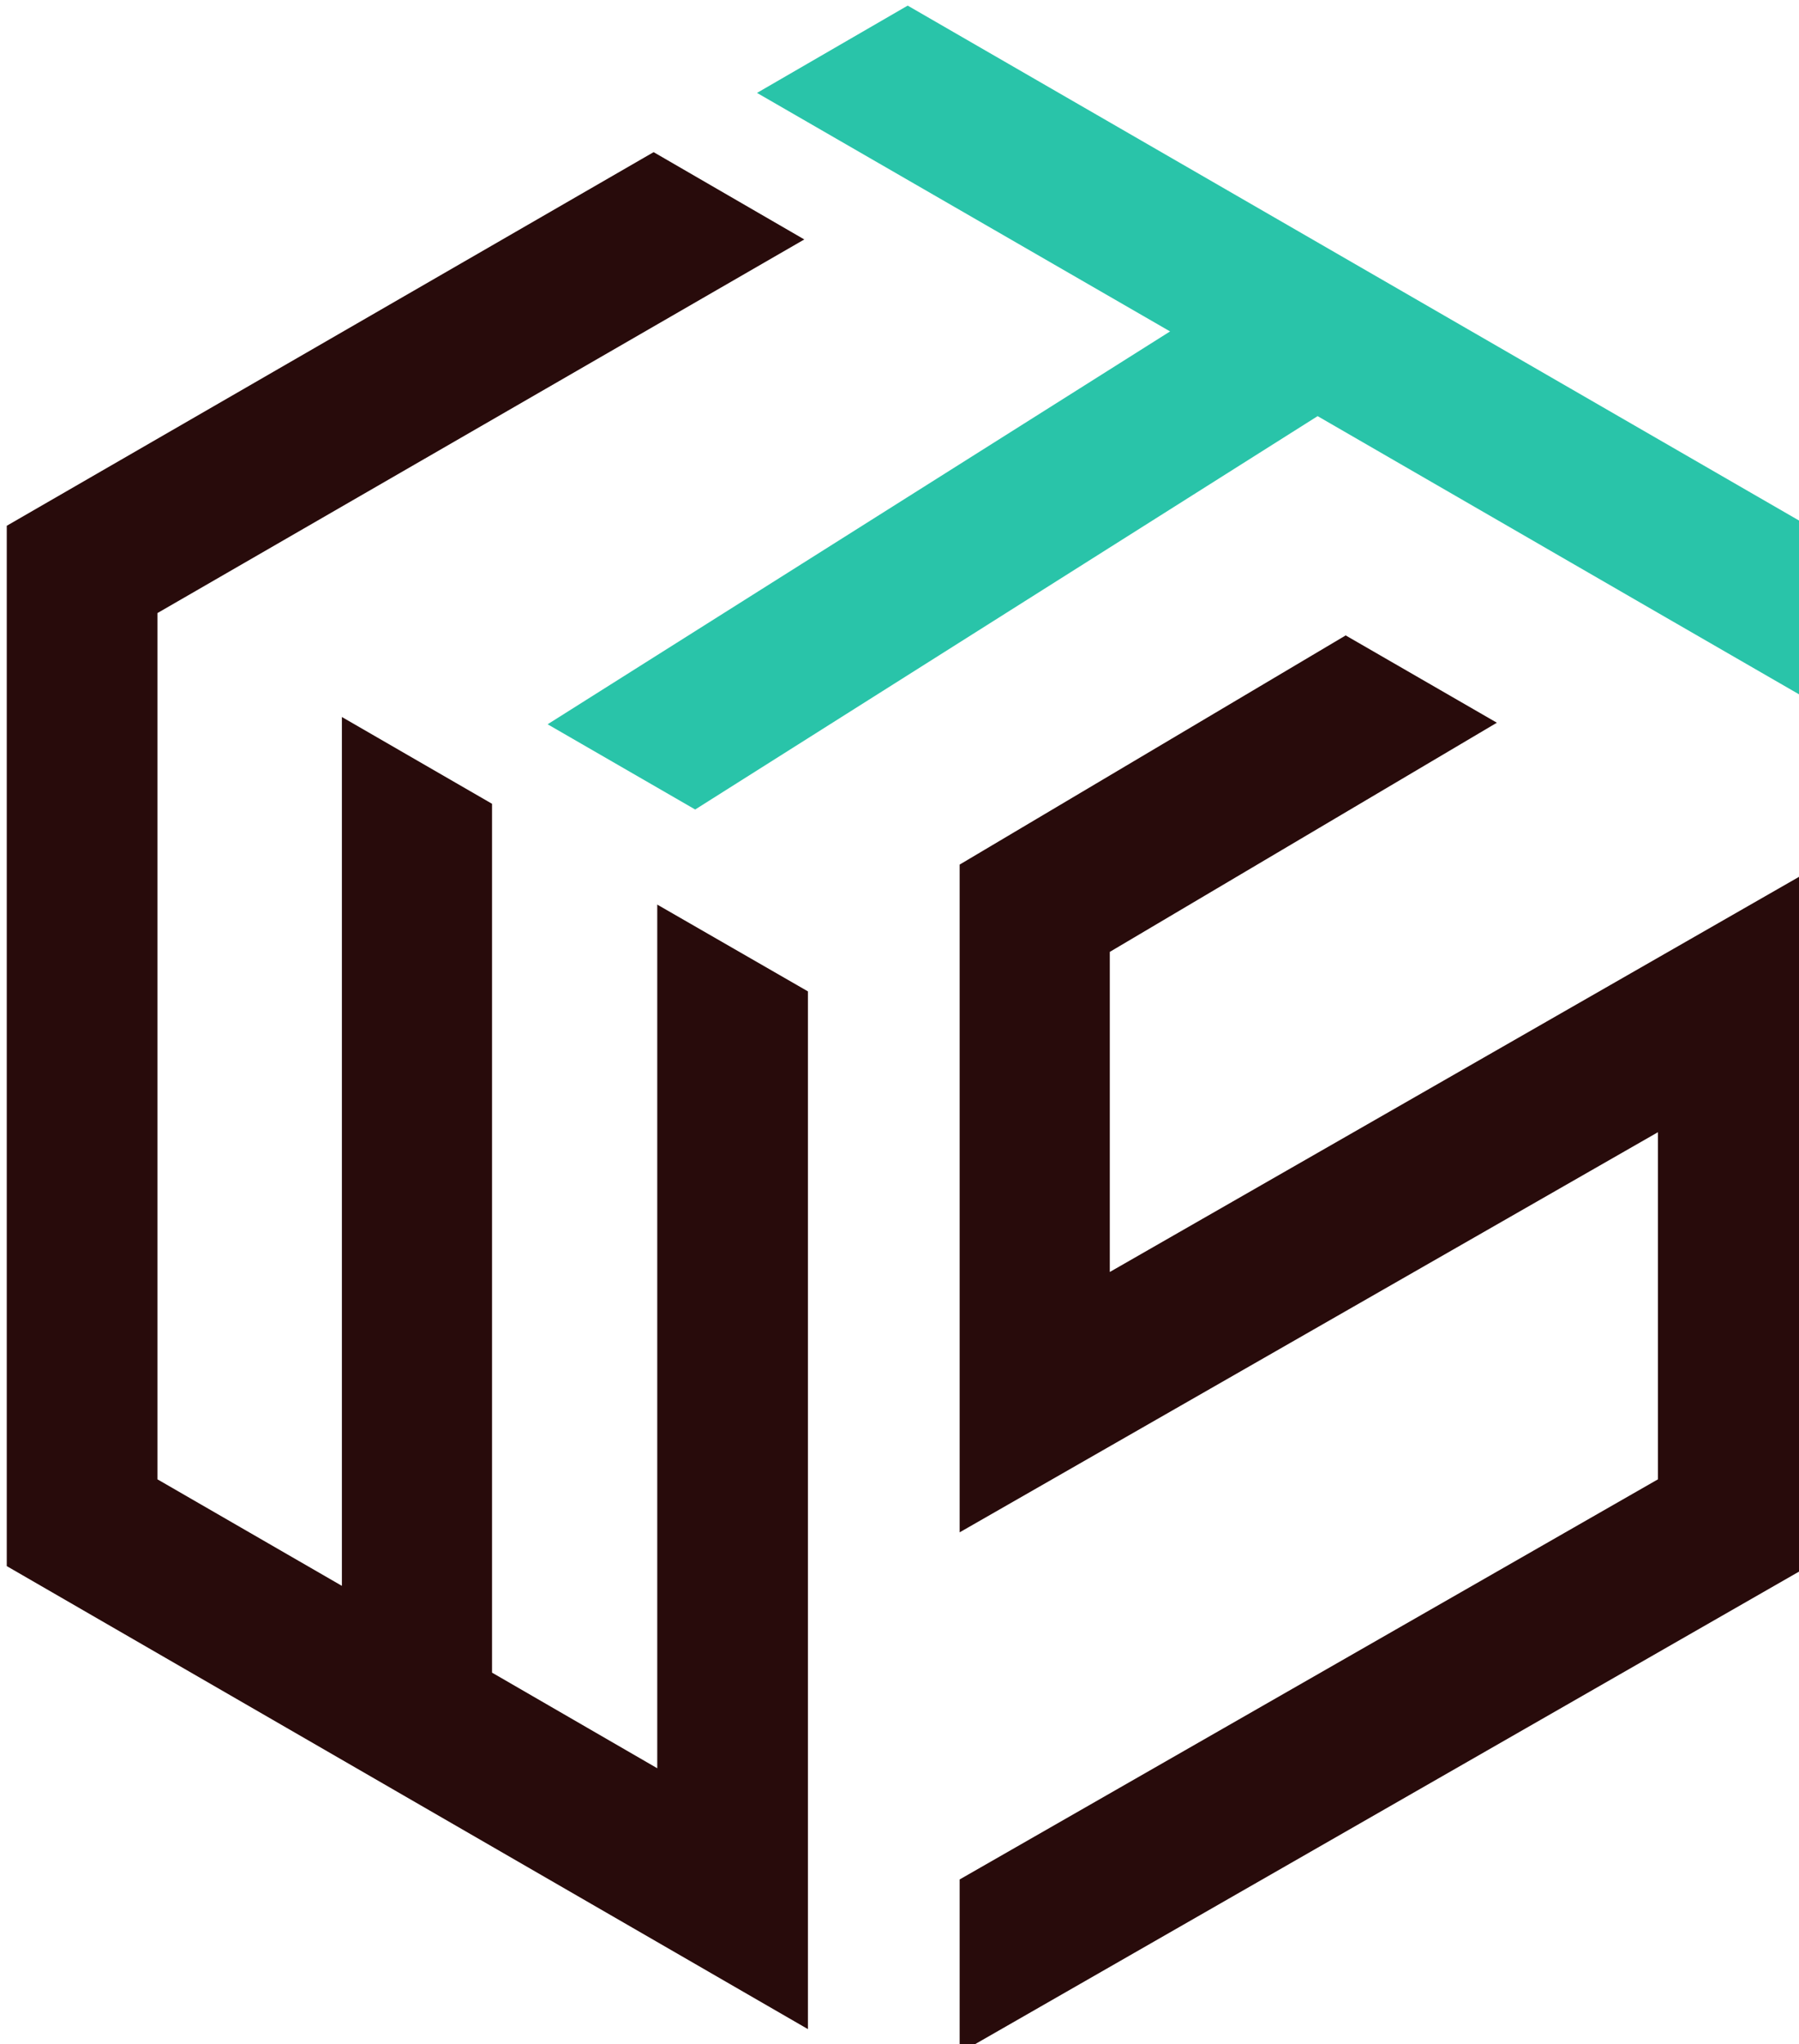
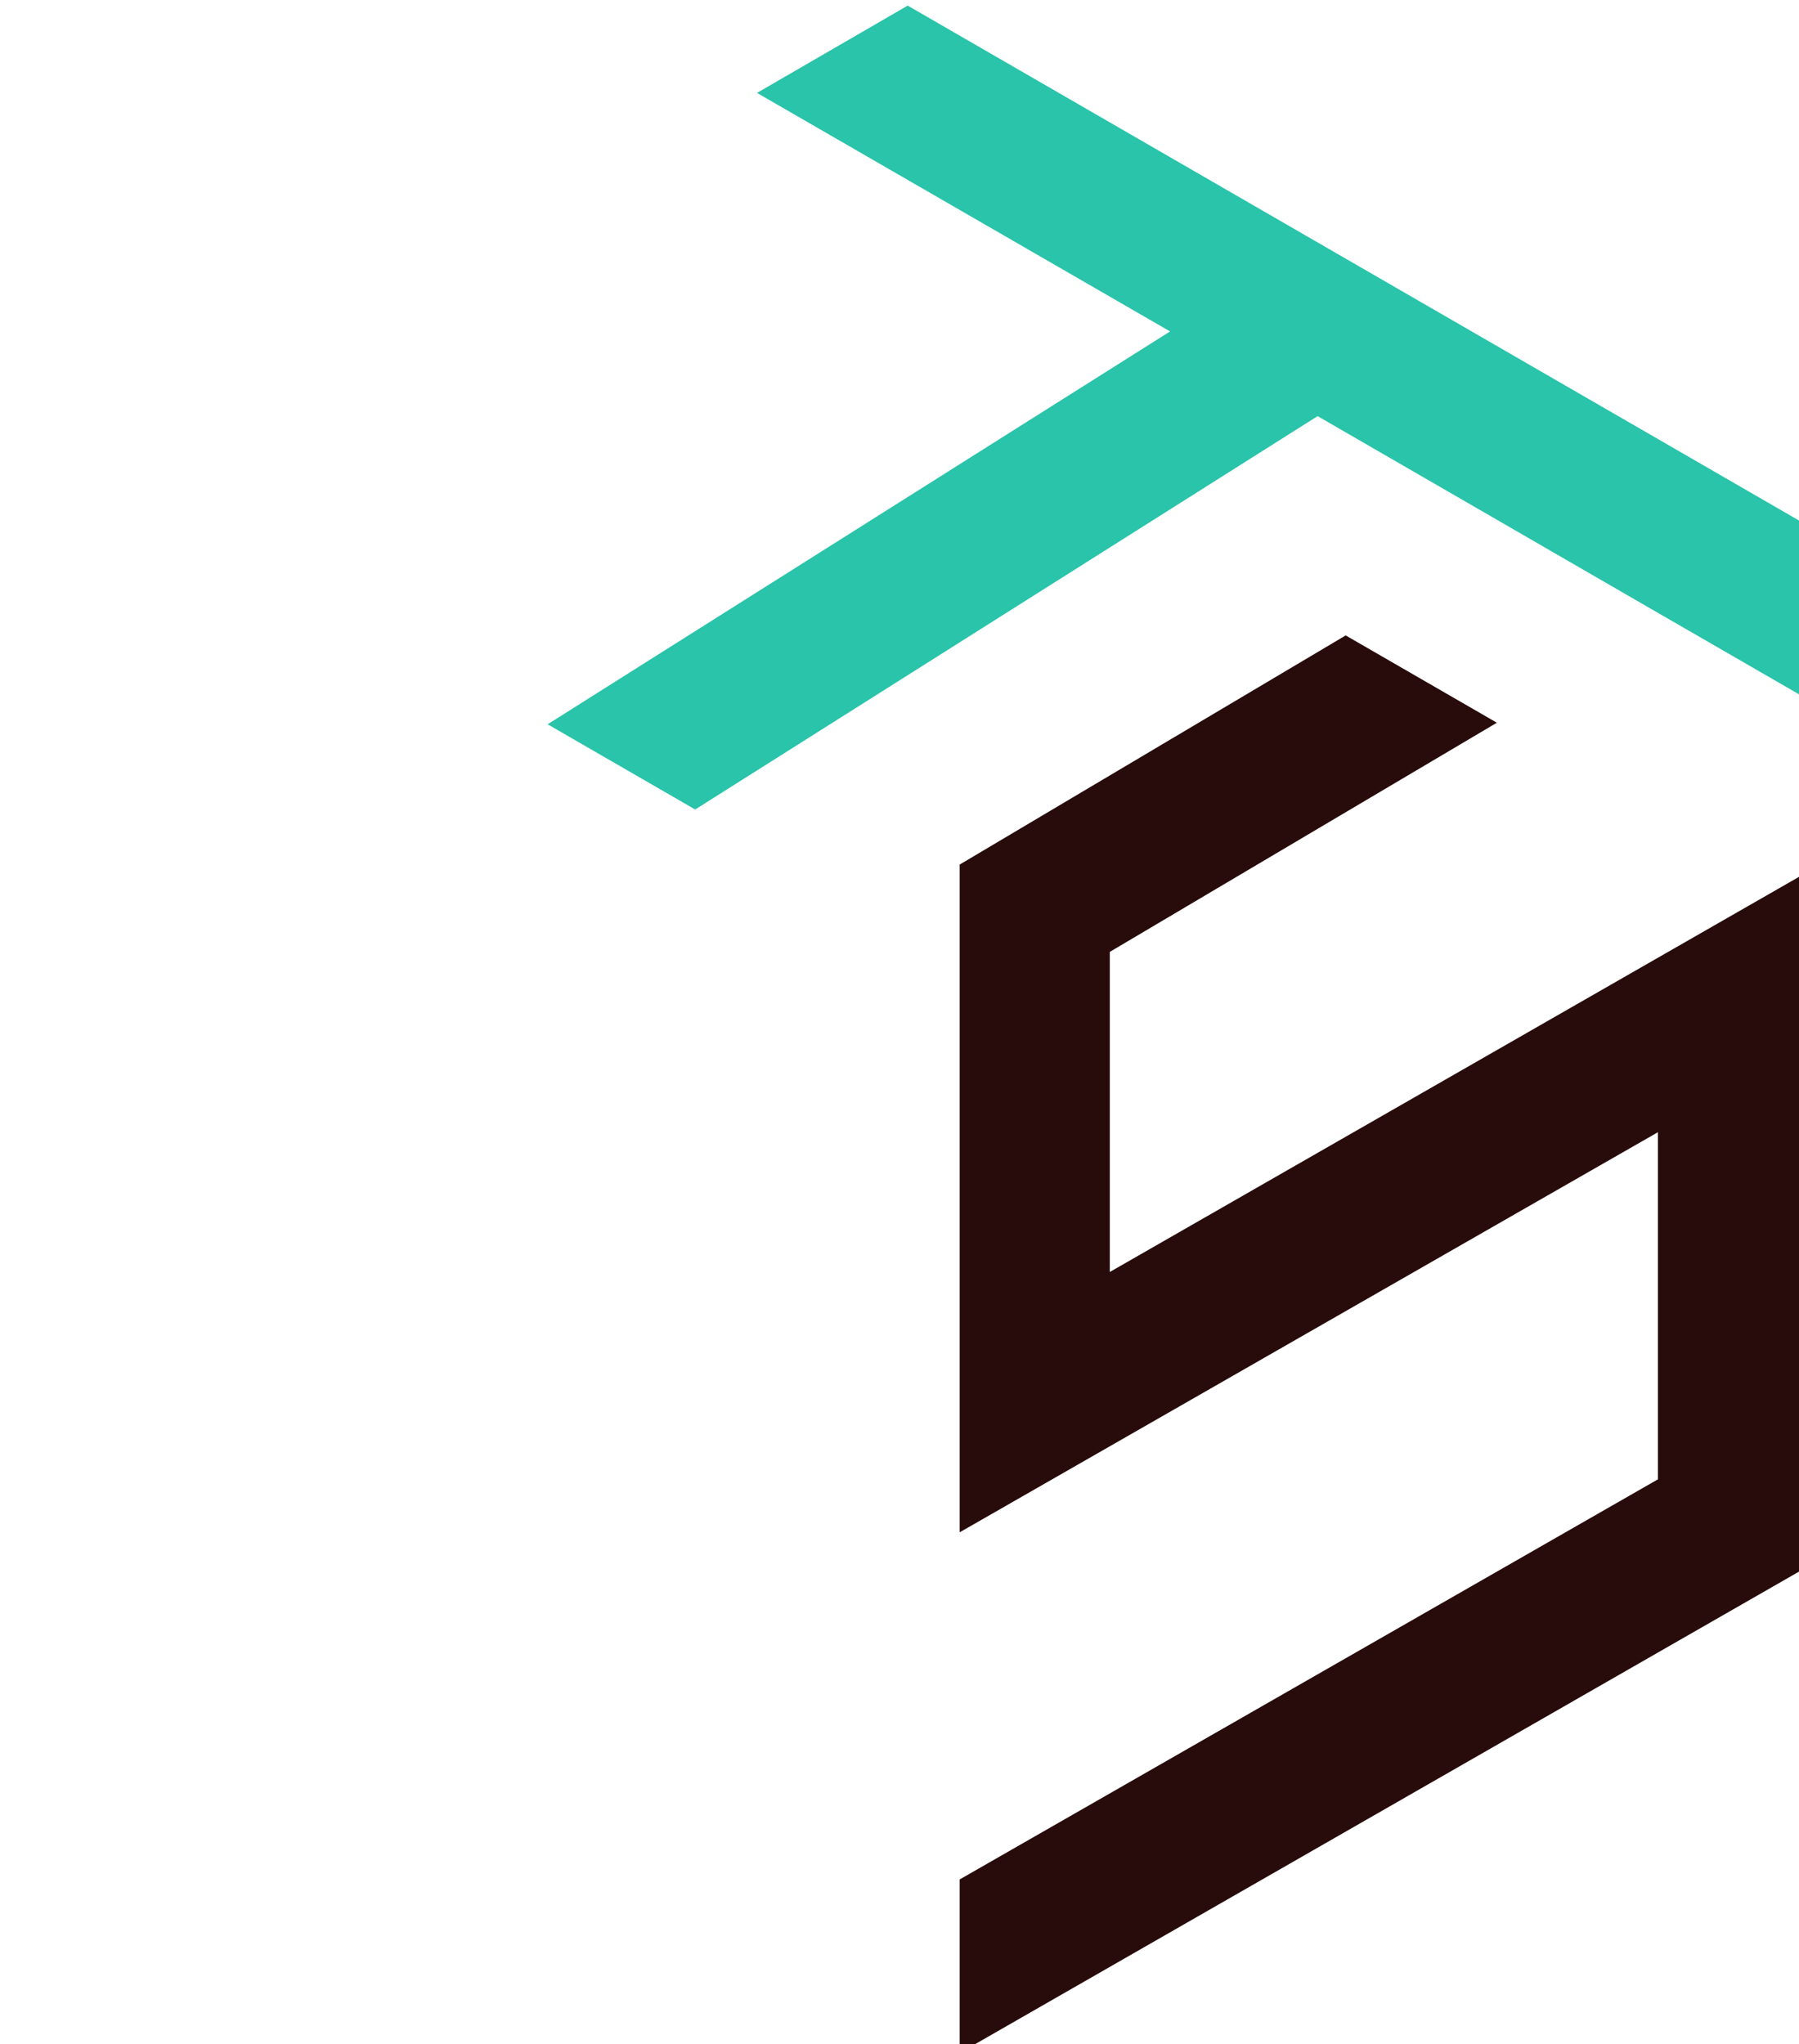
<svg xmlns="http://www.w3.org/2000/svg" xmlns:ns1="http://www.inkscape.org/namespaces/inkscape" xmlns:ns2="http://sodipodi.sourceforge.net/DTD/sodipodi-0.dtd" width="91.757mm" height="104.246mm" viewBox="0 0 91.757 104.246" version="1.1" id="svg1661" ns1:version="1.2.2 (732a01da63, 2022-12-09)" ns2:docname="favicon_vector (1) logo tws.svg" ns1:export-filename="favicon_vector.png" ns1:export-xdpi="116.95432" ns1:export-ydpi="116.95432">
  <ns2:namedview id="namedview1663" pagecolor="#ffffff" bordercolor="#666666" borderopacity="1.0" ns1:showpageshadow="2" ns1:pageopacity="0.0" ns1:pagecheckerboard="0" ns1:deskcolor="#d1d1d1" ns1:document-units="mm" showgrid="false" ns1:zoom="0.84096521" ns1:cx="-766.38129" ns1:cy="728.92433" ns1:window-width="1920" ns1:window-height="1009" ns1:window-x="-8" ns1:window-y="-8" ns1:window-maximized="1" ns1:current-layer="layer1" />
  <defs id="defs1658" />
  <g ns1:label="Ebene 1" ns1:groupmode="layer" id="layer1" transform="translate(-795.467,305.916)">
    <g id="g57" transform="matrix(0.265,0,0,0.265,576.763,-488.056)">
-       <path id="path51" class="s2" d="m 951.8,861.4 29,16.7 v 199.7 L 826.6,988.7 V 788.5 l 124.5,-71.9 29,16.8 -124.5,71.9 V 972 l 35.5,20.5 V 825.3 L 920,842 v 167.2 l 31.8,18.4 z" style="fill:#280b0b" />
      <path id="path53" class="s1" d="m 1050.5,751.1 -79.5,-45.9 29,-16.8 173.3,100.1 h 0.1 V 822 l -29.1,-16.8 -65.4,-37.8 -119.8,75.7 -28.4,-16.4 z" style="fill:#29c4a9" />
      <path id="path55" class="s2" d="M 1173.4,855 V 988.7 L 1010,1082.4 V 1049 l 134.4,-77 v -66.8 l -134.4,77 V 853.7 l 74.3,-44.1 29.1,16.8 -74.5,44.1 v 61.6 z" style="fill:#280b0b" />
    </g>
  </g>
</svg>